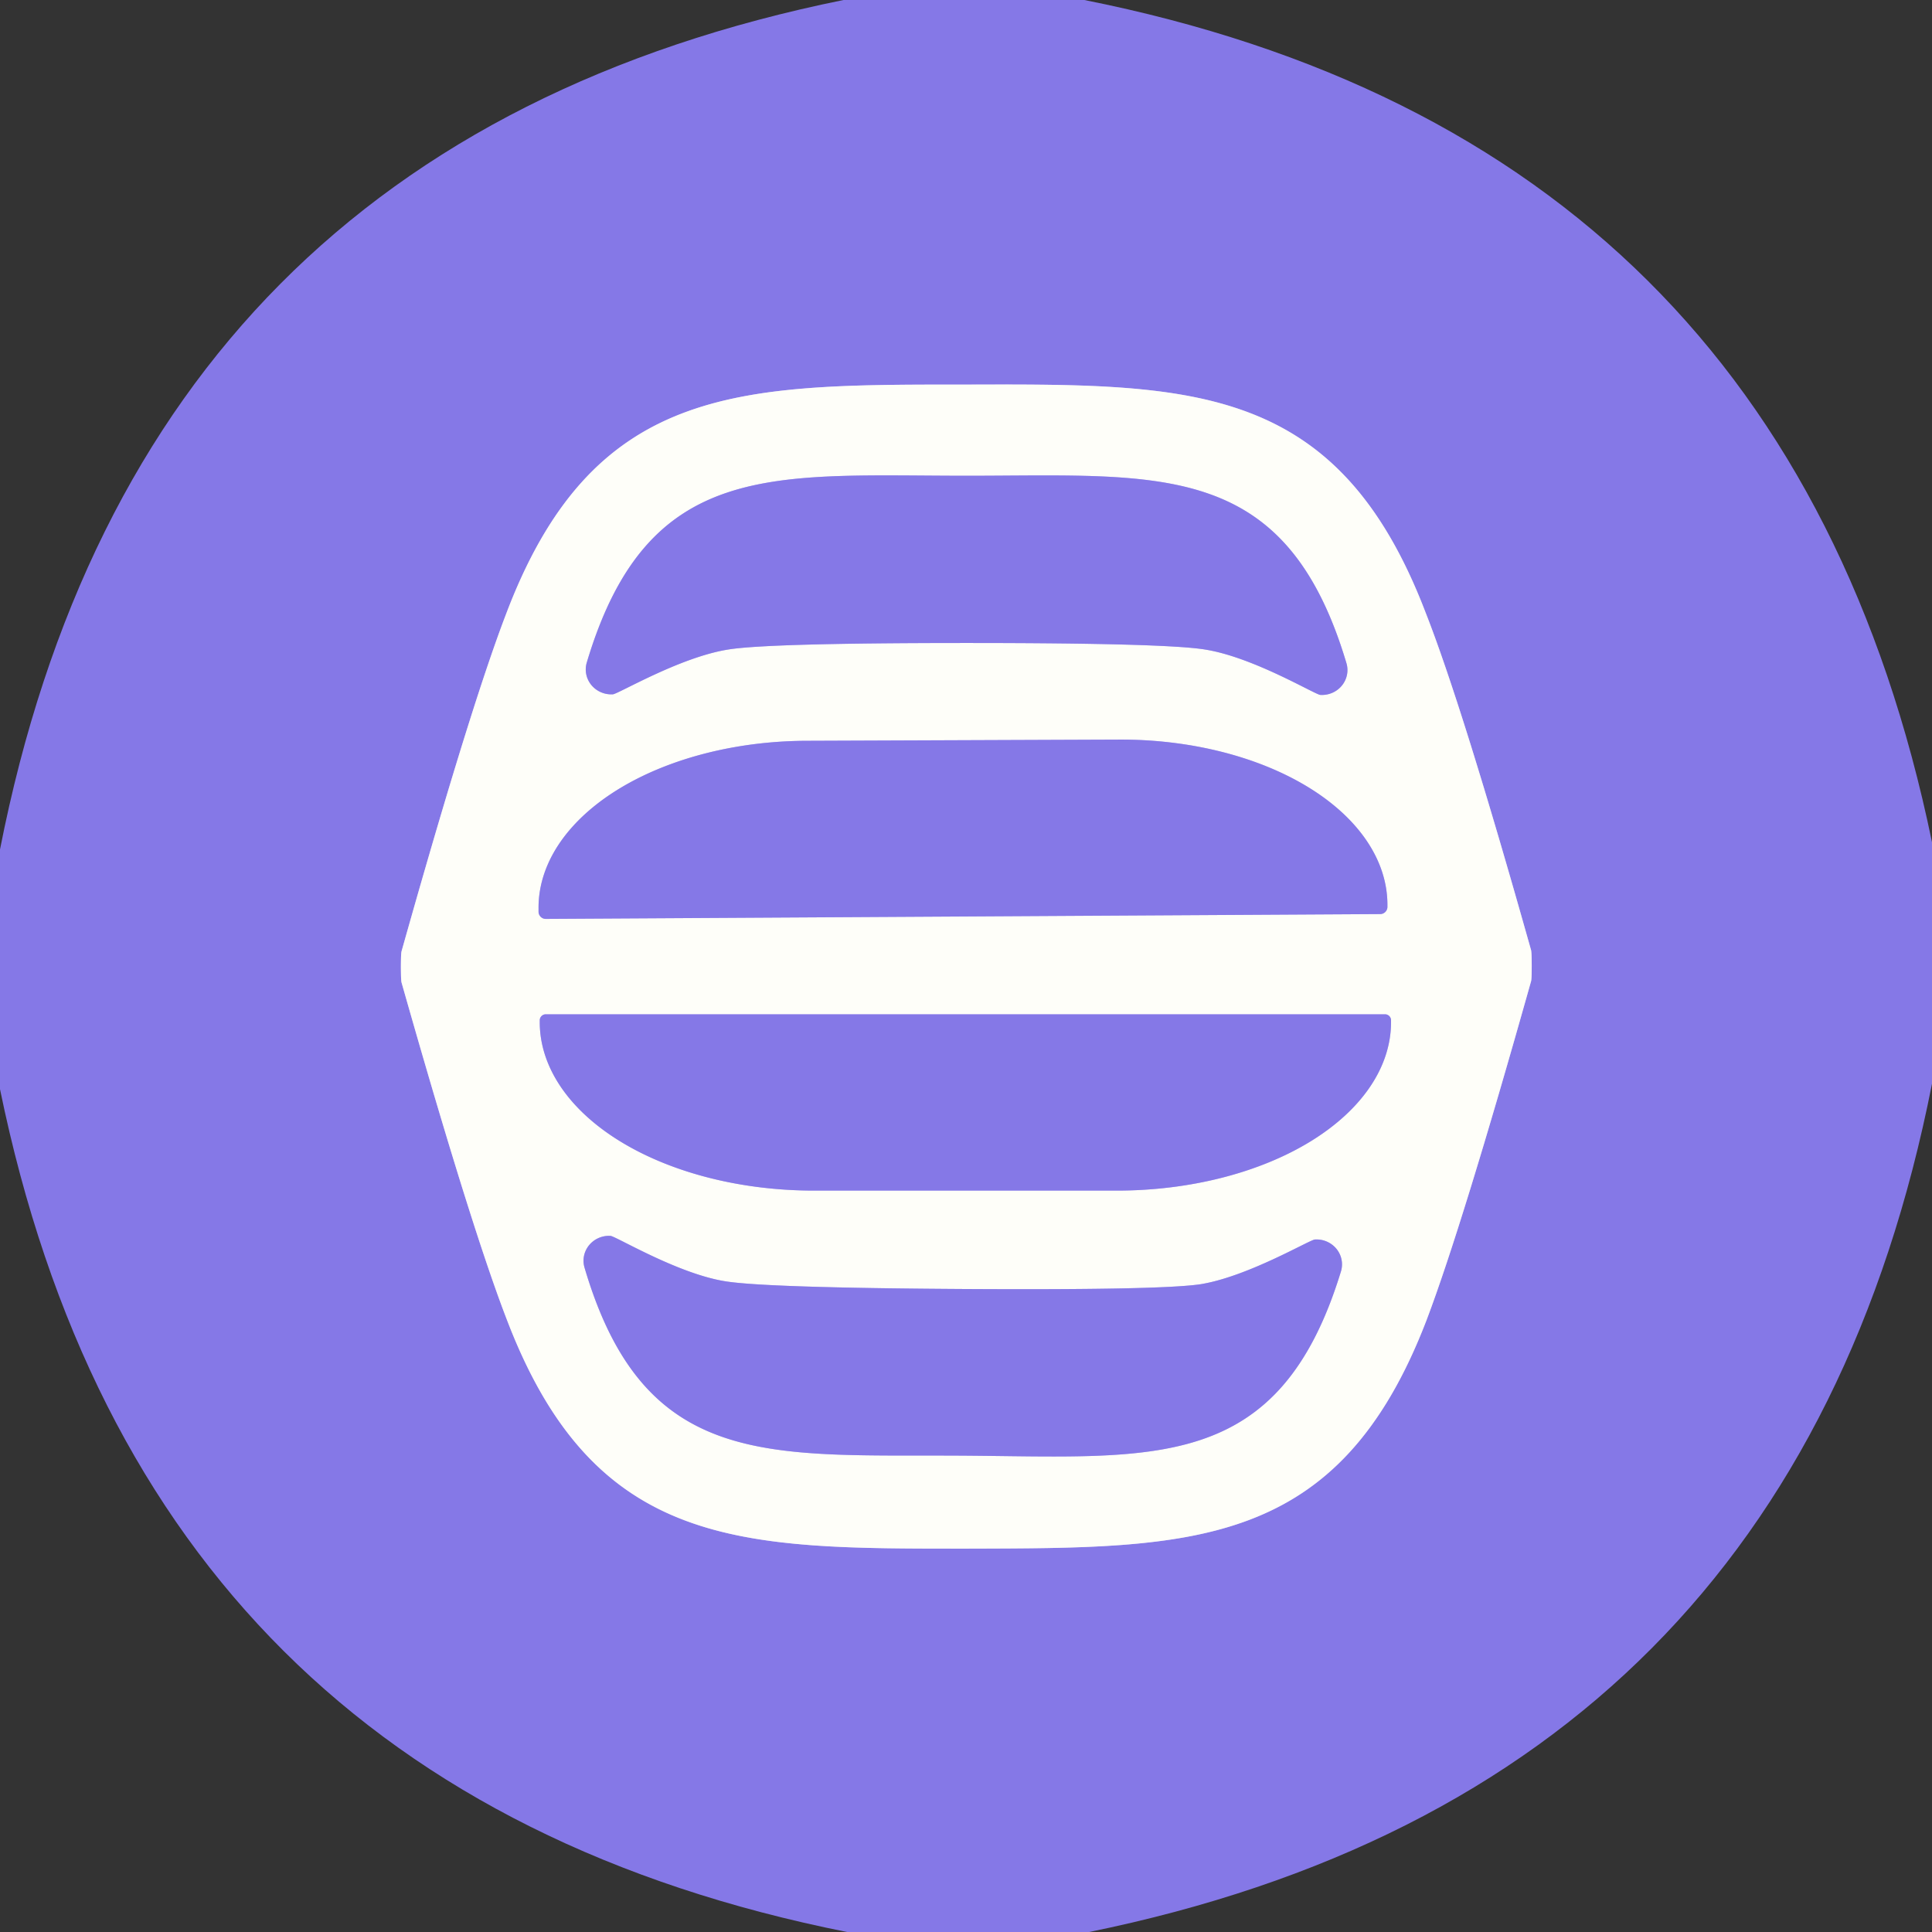
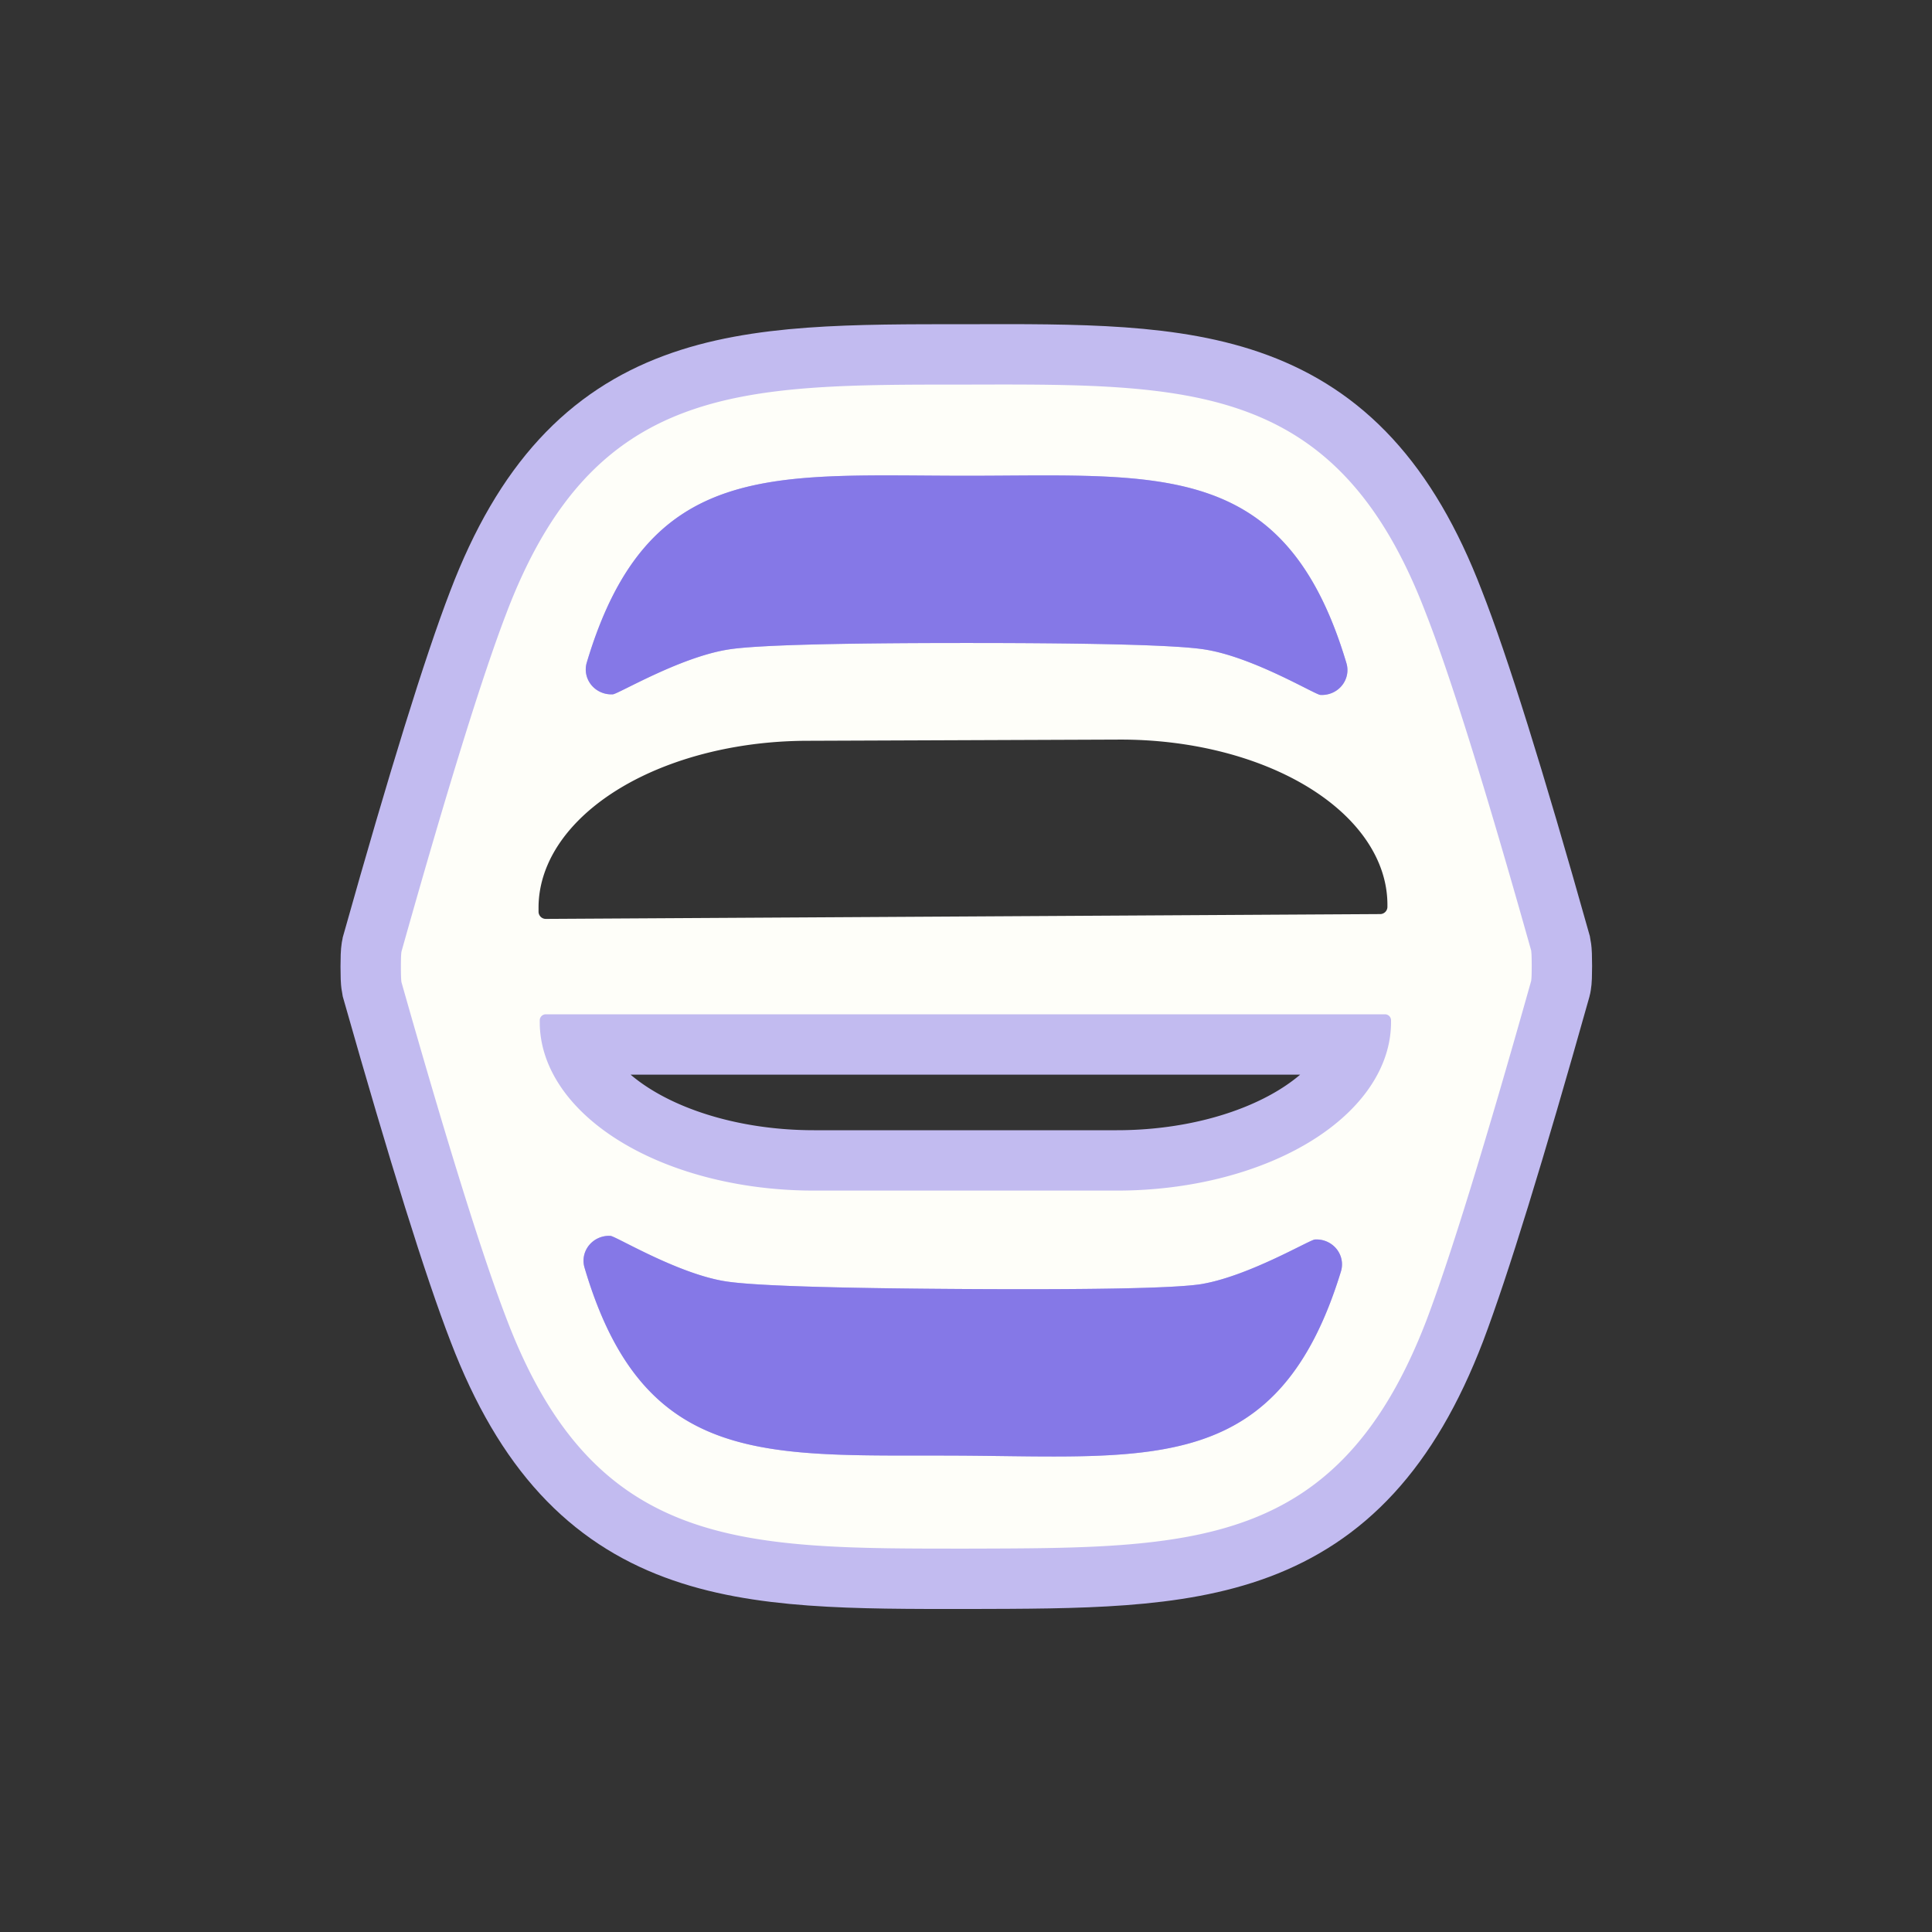
<svg xmlns="http://www.w3.org/2000/svg" version="1.1" viewBox="0.00 0.00 32.00 32.00">
  <rect x="0.00" y="0.00" width="32.00" height="32.00" fill="#333333" stroke="none" />
  <g stroke-width="2.00" fill="none" stroke-linecap="butt">
    <path stroke="#c2bbf0" vector-effect="non-scaling-stroke" d="   M 16.00 6.37   C 12.27 6.37 9.84 6.34 8.39 10.15   Q 7.79 11.71 6.65 15.76   Q 6.64 15.81 6.64 16.01   Q 6.64 16.22 6.65 16.27   Q 7.80 20.32 8.40 21.87   C 9.86 25.68 12.29 25.65 16.02 25.65   C 19.75 25.64 22.17 25.67 23.63 21.86   Q 24.22 20.30 25.36 16.25   Q 25.37 16.21 25.37 16.00   Q 25.37 15.79 25.36 15.74   Q 24.22 11.69 23.61 10.14   C 22.15 6.33 19.73 6.36 16.00 6.37" />
    <path stroke="#c2bbf0" vector-effect="non-scaling-stroke" d="   M 16.01 10.65   Q 19.32 10.65 19.97 10.76   C 20.77 10.89 21.79 11.51 21.87 11.51   A 0.42 0.41 -6.3 0 0 22.30 10.98   C 21.29 7.60 19.21 7.88 16.01 7.88   C 12.82 7.88 10.73 7.59 9.72 10.97   A 0.42 0.41 6.4 0 0 10.15 11.50   C 10.23 11.50 11.25 10.89 12.05 10.76   Q 12.70 10.65 16.01 10.65" />
-     <path stroke="#c2bbf0" vector-effect="non-scaling-stroke" d="   M 9.04 15.22   L 22.86 15.14   A 0.12 0.12 0.0 0 0 22.98 15.02   L 22.98 14.97   A 4.44 2.75 -0.3 0 0 18.52 12.25   L 13.34 12.27   A 4.44 2.75 -0.3 0 0 8.92 15.05   L 8.92 15.10   A 0.12 0.12 0.0 0 0 9.04 15.22" />
    <path stroke="#c2bbf0" vector-effect="non-scaling-stroke" d="   M 22.94 16.80   L 9.04 16.80   A 0.10 0.10 0.0 0 0 8.94 16.90   L 8.94 16.93   A 4.54 2.79 0.0 0 0 13.48 19.72   L 18.50 19.72   A 4.54 2.79 -0.0 0 0 23.04 16.93   L 23.04 16.90   A 0.10 0.10 0.0 0 0 22.94 16.80" />
    <path stroke="#c2bbf0" vector-effect="non-scaling-stroke" d="   M 15.94 21.35   Q 12.65 21.33 12.00 21.22   C 11.21 21.09 10.19 20.47 10.11 20.47   A 0.42 0.41 -6.0 0 0 9.68 20.99   C 10.67 24.36 12.75 24.09 15.93 24.11   C 19.11 24.13 21.18 24.42 22.21 21.06   A 0.42 0.41 6.7 0 0 21.78 20.53   C 21.70 20.53 20.68 21.14 19.89 21.27   Q 19.24 21.37 15.94 21.35" />
  </g>
-   <path fill="#8578e7" d="   M 17.96 0.00   Q 29.60 2.32 32.00 13.95   L 32.00 17.95   Q 29.70 29.62 18.04 32.00   L 14.03 32.00   Q 2.39 29.68 0.00 18.04   L 0.00 14.07   Q 2.30 2.37 13.97 0.00   L 17.96 0.00   Z   M 16.00 6.37   C 12.27 6.37 9.84 6.34 8.39 10.15   Q 7.79 11.71 6.65 15.76   Q 6.64 15.81 6.64 16.01   Q 6.64 16.22 6.65 16.27   Q 7.80 20.32 8.40 21.87   C 9.86 25.68 12.29 25.65 16.02 25.65   C 19.75 25.64 22.17 25.67 23.63 21.86   Q 24.22 20.30 25.36 16.25   Q 25.37 16.21 25.37 16.00   Q 25.37 15.79 25.36 15.74   Q 24.22 11.69 23.61 10.14   C 22.15 6.33 19.73 6.36 16.00 6.37   Z" />
  <path fill="#fefef9" d="   M 25.37 16.00   Q 25.37 16.21 25.36 16.25   Q 24.22 20.30 23.63 21.86   C 22.17 25.67 19.75 25.64 16.02 25.65   C 12.29 25.65 9.86 25.68 8.40 21.87   Q 7.80 20.32 6.65 16.27   Q 6.64 16.22 6.64 16.01   Q 6.64 15.81 6.65 15.76   Q 7.79 11.71 8.39 10.15   C 9.84 6.34 12.27 6.37 16.00 6.37   C 19.73 6.36 22.15 6.33 23.61 10.14   Q 24.22 11.69 25.36 15.74   Q 25.37 15.79 25.37 16.00   Z   M 16.01 10.65   Q 19.32 10.65 19.97 10.76   C 20.77 10.89 21.79 11.51 21.87 11.51   A 0.42 0.41 -6.3 0 0 22.30 10.98   C 21.29 7.60 19.21 7.88 16.01 7.88   C 12.82 7.88 10.73 7.59 9.72 10.97   A 0.42 0.41 6.4 0 0 10.15 11.50   C 10.23 11.50 11.25 10.89 12.05 10.76   Q 12.70 10.65 16.01 10.65   Z   M 9.04 15.22   L 22.86 15.14   A 0.12 0.12 0.0 0 0 22.98 15.02   L 22.98 14.97   A 4.44 2.75 -0.3 0 0 18.52 12.25   L 13.34 12.27   A 4.44 2.75 -0.3 0 0 8.92 15.05   L 8.92 15.10   A 0.12 0.12 0.0 0 0 9.04 15.22   Z   M 22.94 16.80   L 9.04 16.80   A 0.10 0.10 0.0 0 0 8.94 16.90   L 8.94 16.93   A 4.54 2.79 0.0 0 0 13.48 19.72   L 18.50 19.72   A 4.54 2.79 -0.0 0 0 23.04 16.93   L 23.04 16.90   A 0.10 0.10 0.0 0 0 22.94 16.80   Z   M 15.94 21.35   Q 12.65 21.33 12.00 21.22   C 11.21 21.09 10.19 20.47 10.11 20.47   A 0.42 0.41 -6.0 0 0 9.68 20.99   C 10.67 24.36 12.75 24.09 15.93 24.11   C 19.11 24.13 21.18 24.42 22.21 21.06   A 0.42 0.41 6.7 0 0 21.78 20.53   C 21.70 20.53 20.68 21.14 19.89 21.27   Q 19.24 21.37 15.94 21.35   Z" />
  <path fill="#8578e7" d="   M 16.01 7.88   C 19.21 7.88 21.29 7.60 22.30 10.98   A 0.42 0.41 -6.3 0 1 21.87 11.51   C 21.79 11.51 20.77 10.89 19.97 10.76   Q 19.32 10.65 16.01 10.65   Q 12.70 10.65 12.05 10.76   C 11.25 10.89 10.23 11.50 10.15 11.50   A 0.42 0.41 6.4 0 1 9.72 10.97   C 10.73 7.59 12.82 7.88 16.01 7.88   Z" />
-   <path fill="#8578e7" d="   M 9.04 15.22   A 0.12 0.12 0.0 0 1 8.92 15.10   L 8.92 15.05   A 4.44 2.75 -0.3 0 1 13.34 12.27   L 18.52 12.25   A 4.44 2.75 -0.3 0 1 22.98 14.97   L 22.98 15.02   A 0.12 0.12 0.0 0 1 22.86 15.14   L 9.04 15.22   Z" />
-   <path fill="#8578e7" d="   M 22.94 16.80   A 0.10 0.10 0.0 0 1 23.04 16.90   L 23.04 16.93   A 4.54 2.79 0.0 0 1 18.50 19.72   L 13.48 19.72   A 4.54 2.79 -0.0 0 1 8.94 16.93   L 8.94 16.90   A 0.10 0.10 0.0 0 1 9.04 16.80   L 22.94 16.80   Z" />
  <path fill="#8578e7" d="   M 15.94 21.35   Q 19.24 21.37 19.89 21.27   C 20.68 21.14 21.70 20.53 21.78 20.53   A 0.42 0.41 6.7 0 1 22.21 21.06   C 21.18 24.42 19.11 24.13 15.93 24.11   C 12.75 24.09 10.67 24.36 9.68 20.99   A 0.42 0.41 -6.0 0 1 10.11 20.47   C 10.19 20.47 11.21 21.09 12.00 21.22   Q 12.65 21.33 15.94 21.35   Z" />
</svg>